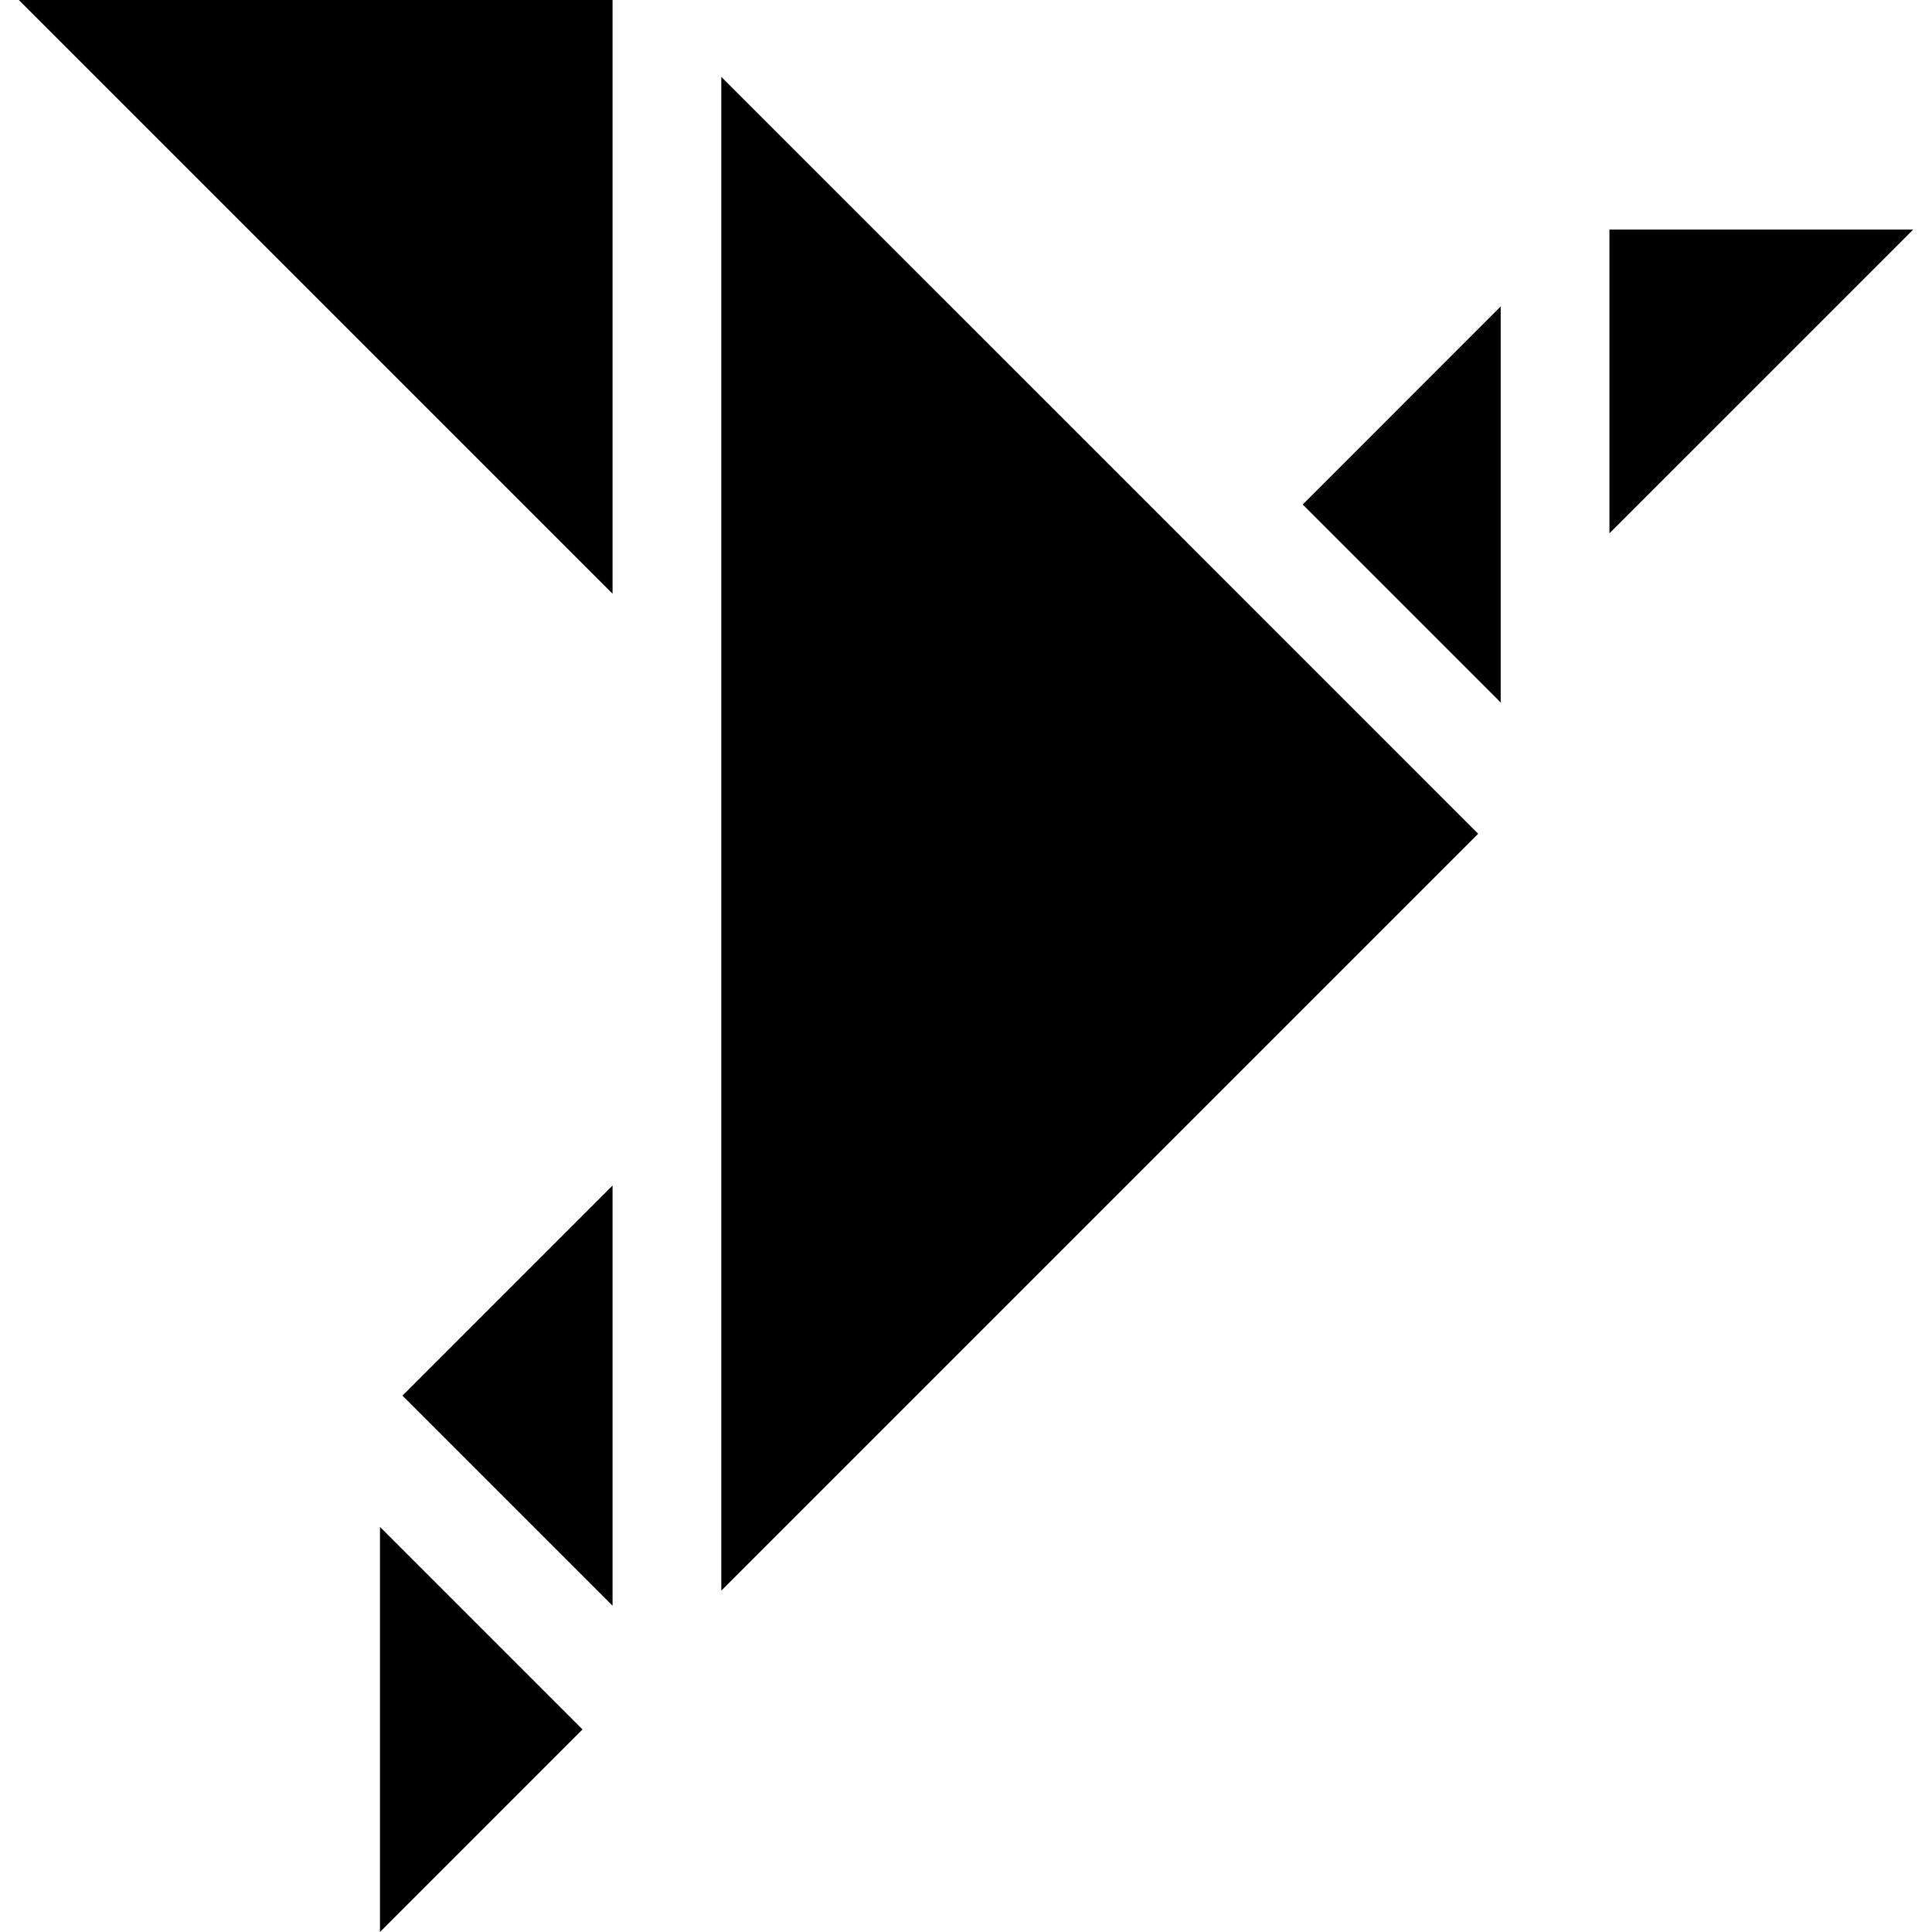
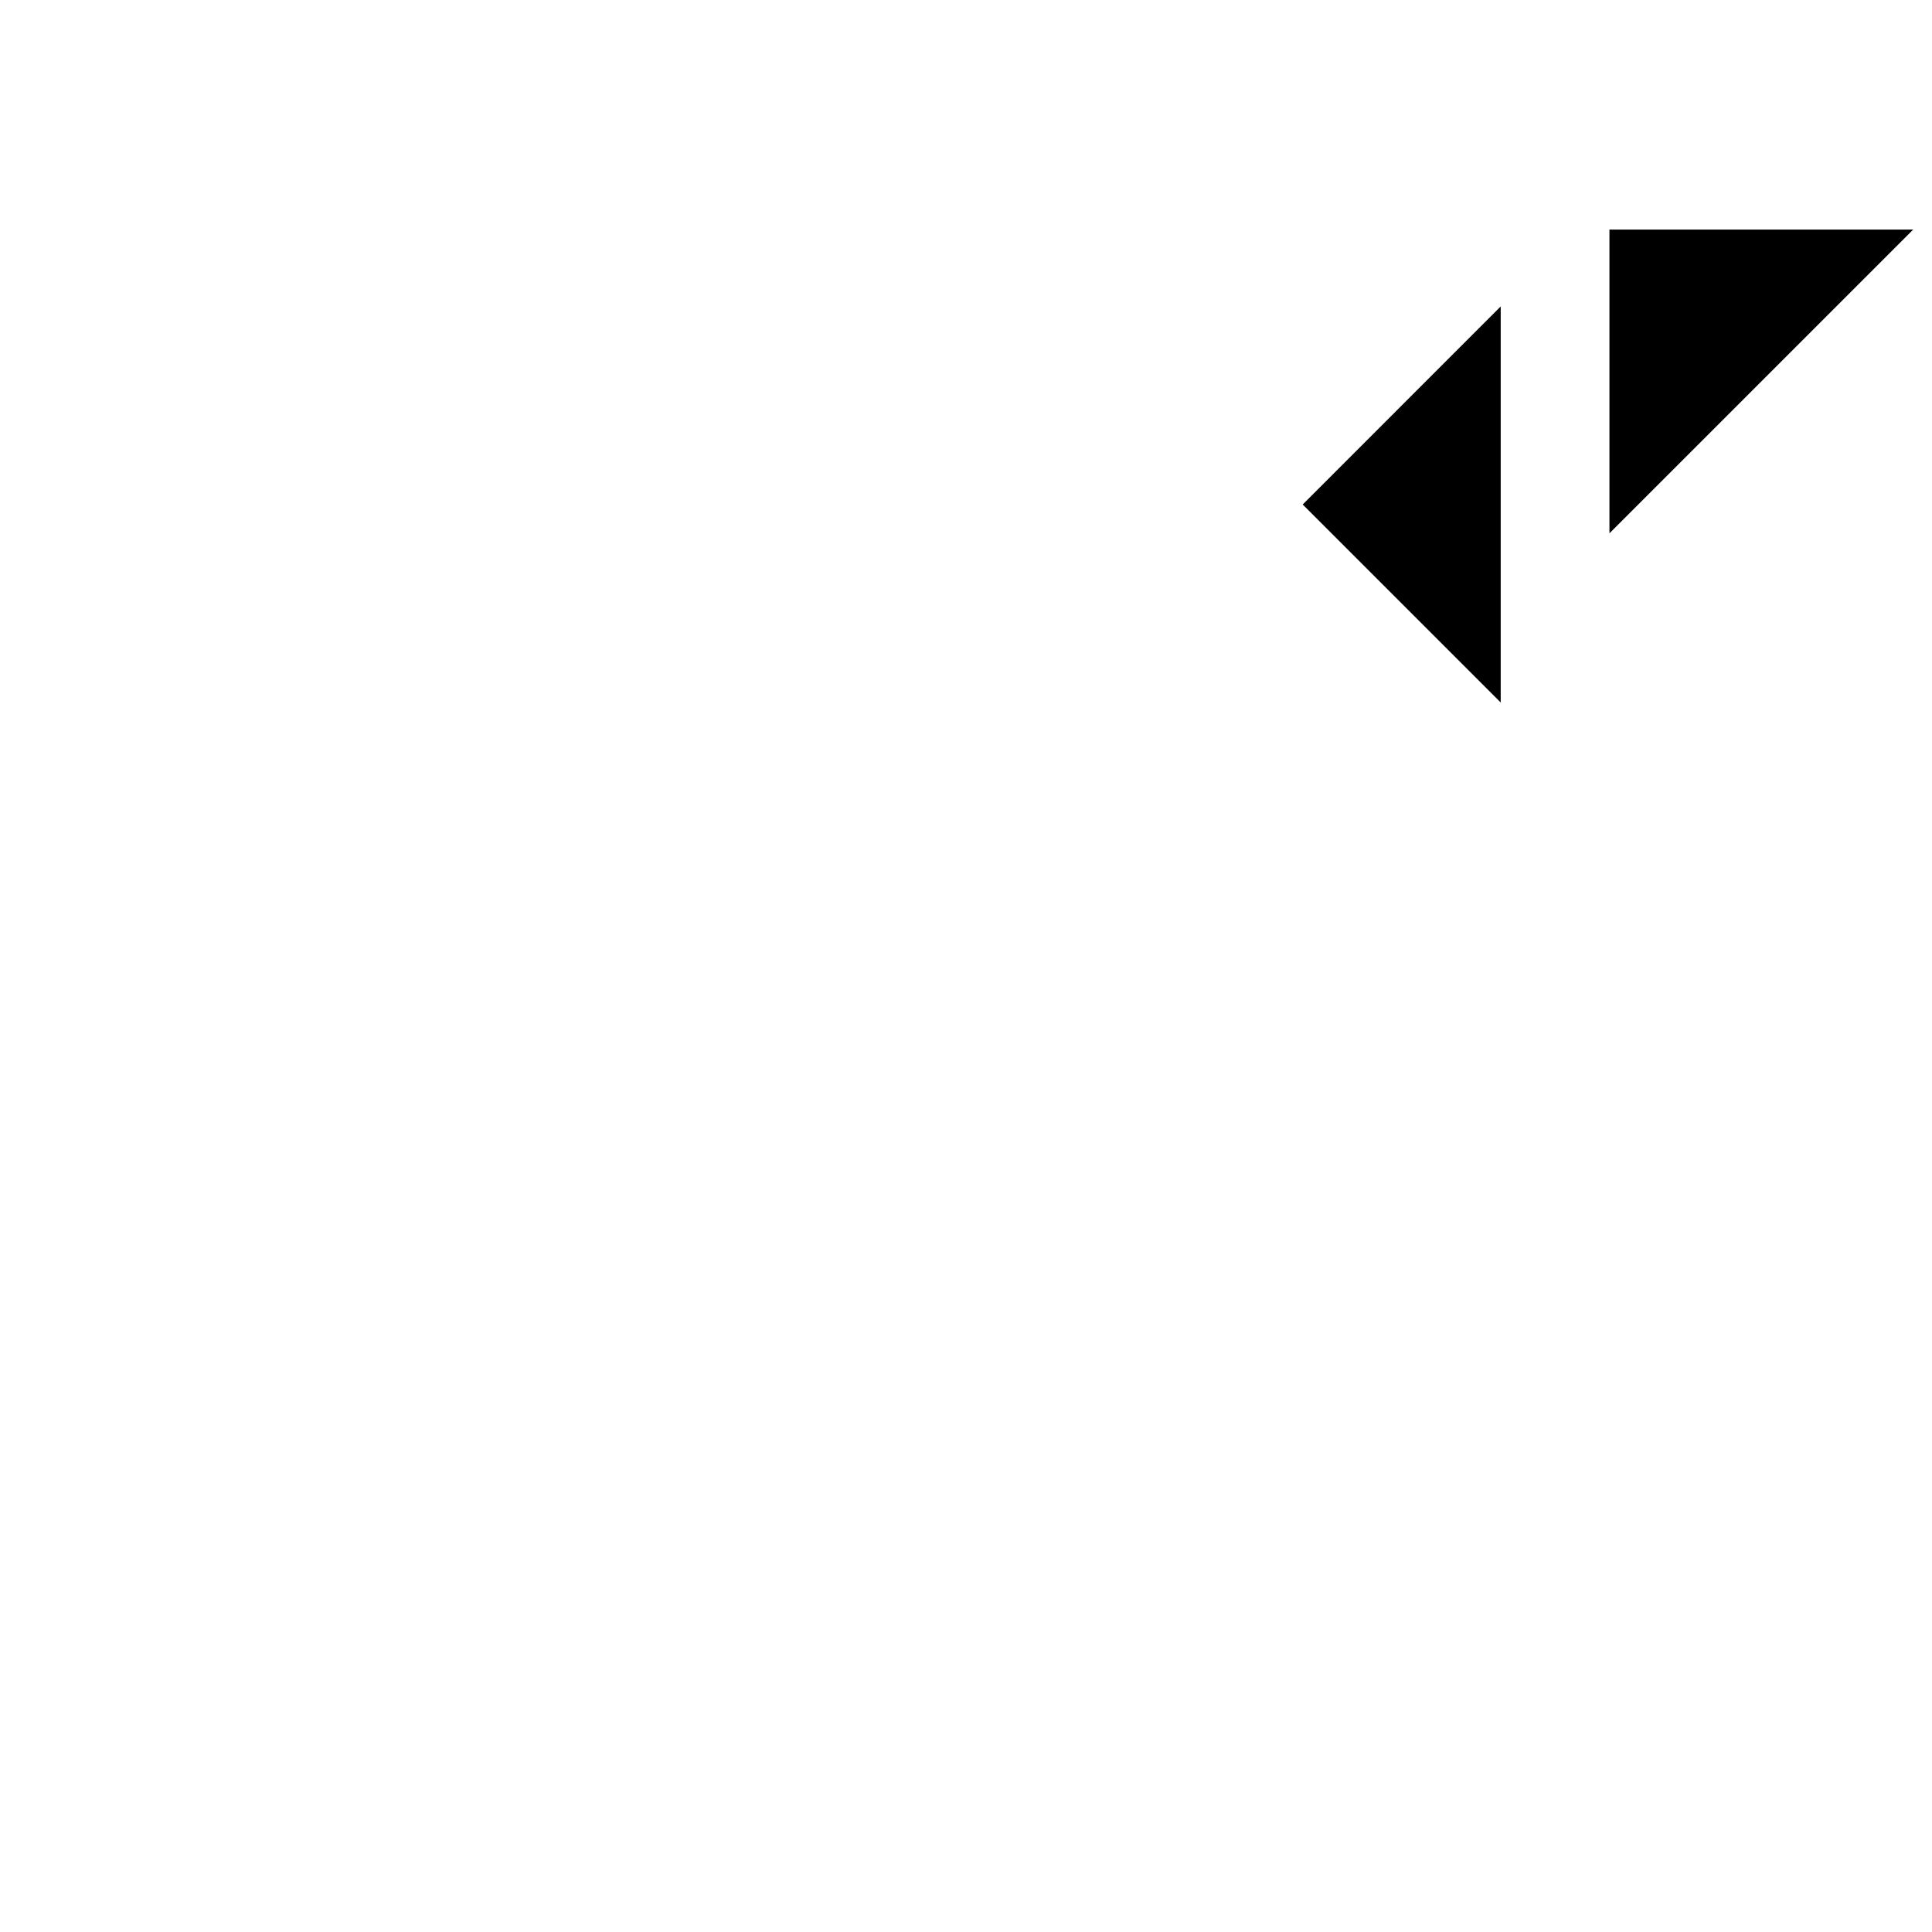
<svg xmlns="http://www.w3.org/2000/svg" fill="#000000" version="1.1" id="Capa_1" width="800px" height="800px" viewBox="0 0 327.712 327.712" xml:space="preserve">
  <g>
    <g>
-       <polygon points="122.351,13.04 201.404,92.084 201.404,92.096 201.416,92.104 250.733,141.425 122.351,269.808   " />
      <polygon points="254.553,51.98 254.553,119.159 220.968,85.574   " />
-       <polygon points="3.191,0 103.904,0 103.904,100.713   " />
-       <polygon points="103.904,272.365 68.271,236.733 103.904,201.089   " />
-       <polygon points="98.809,293.353 64.453,327.712 64.453,258.999   " />
      <polygon points="272.999,38.941 324.521,38.941 272.999,90.462   " />
    </g>
  </g>
</svg>